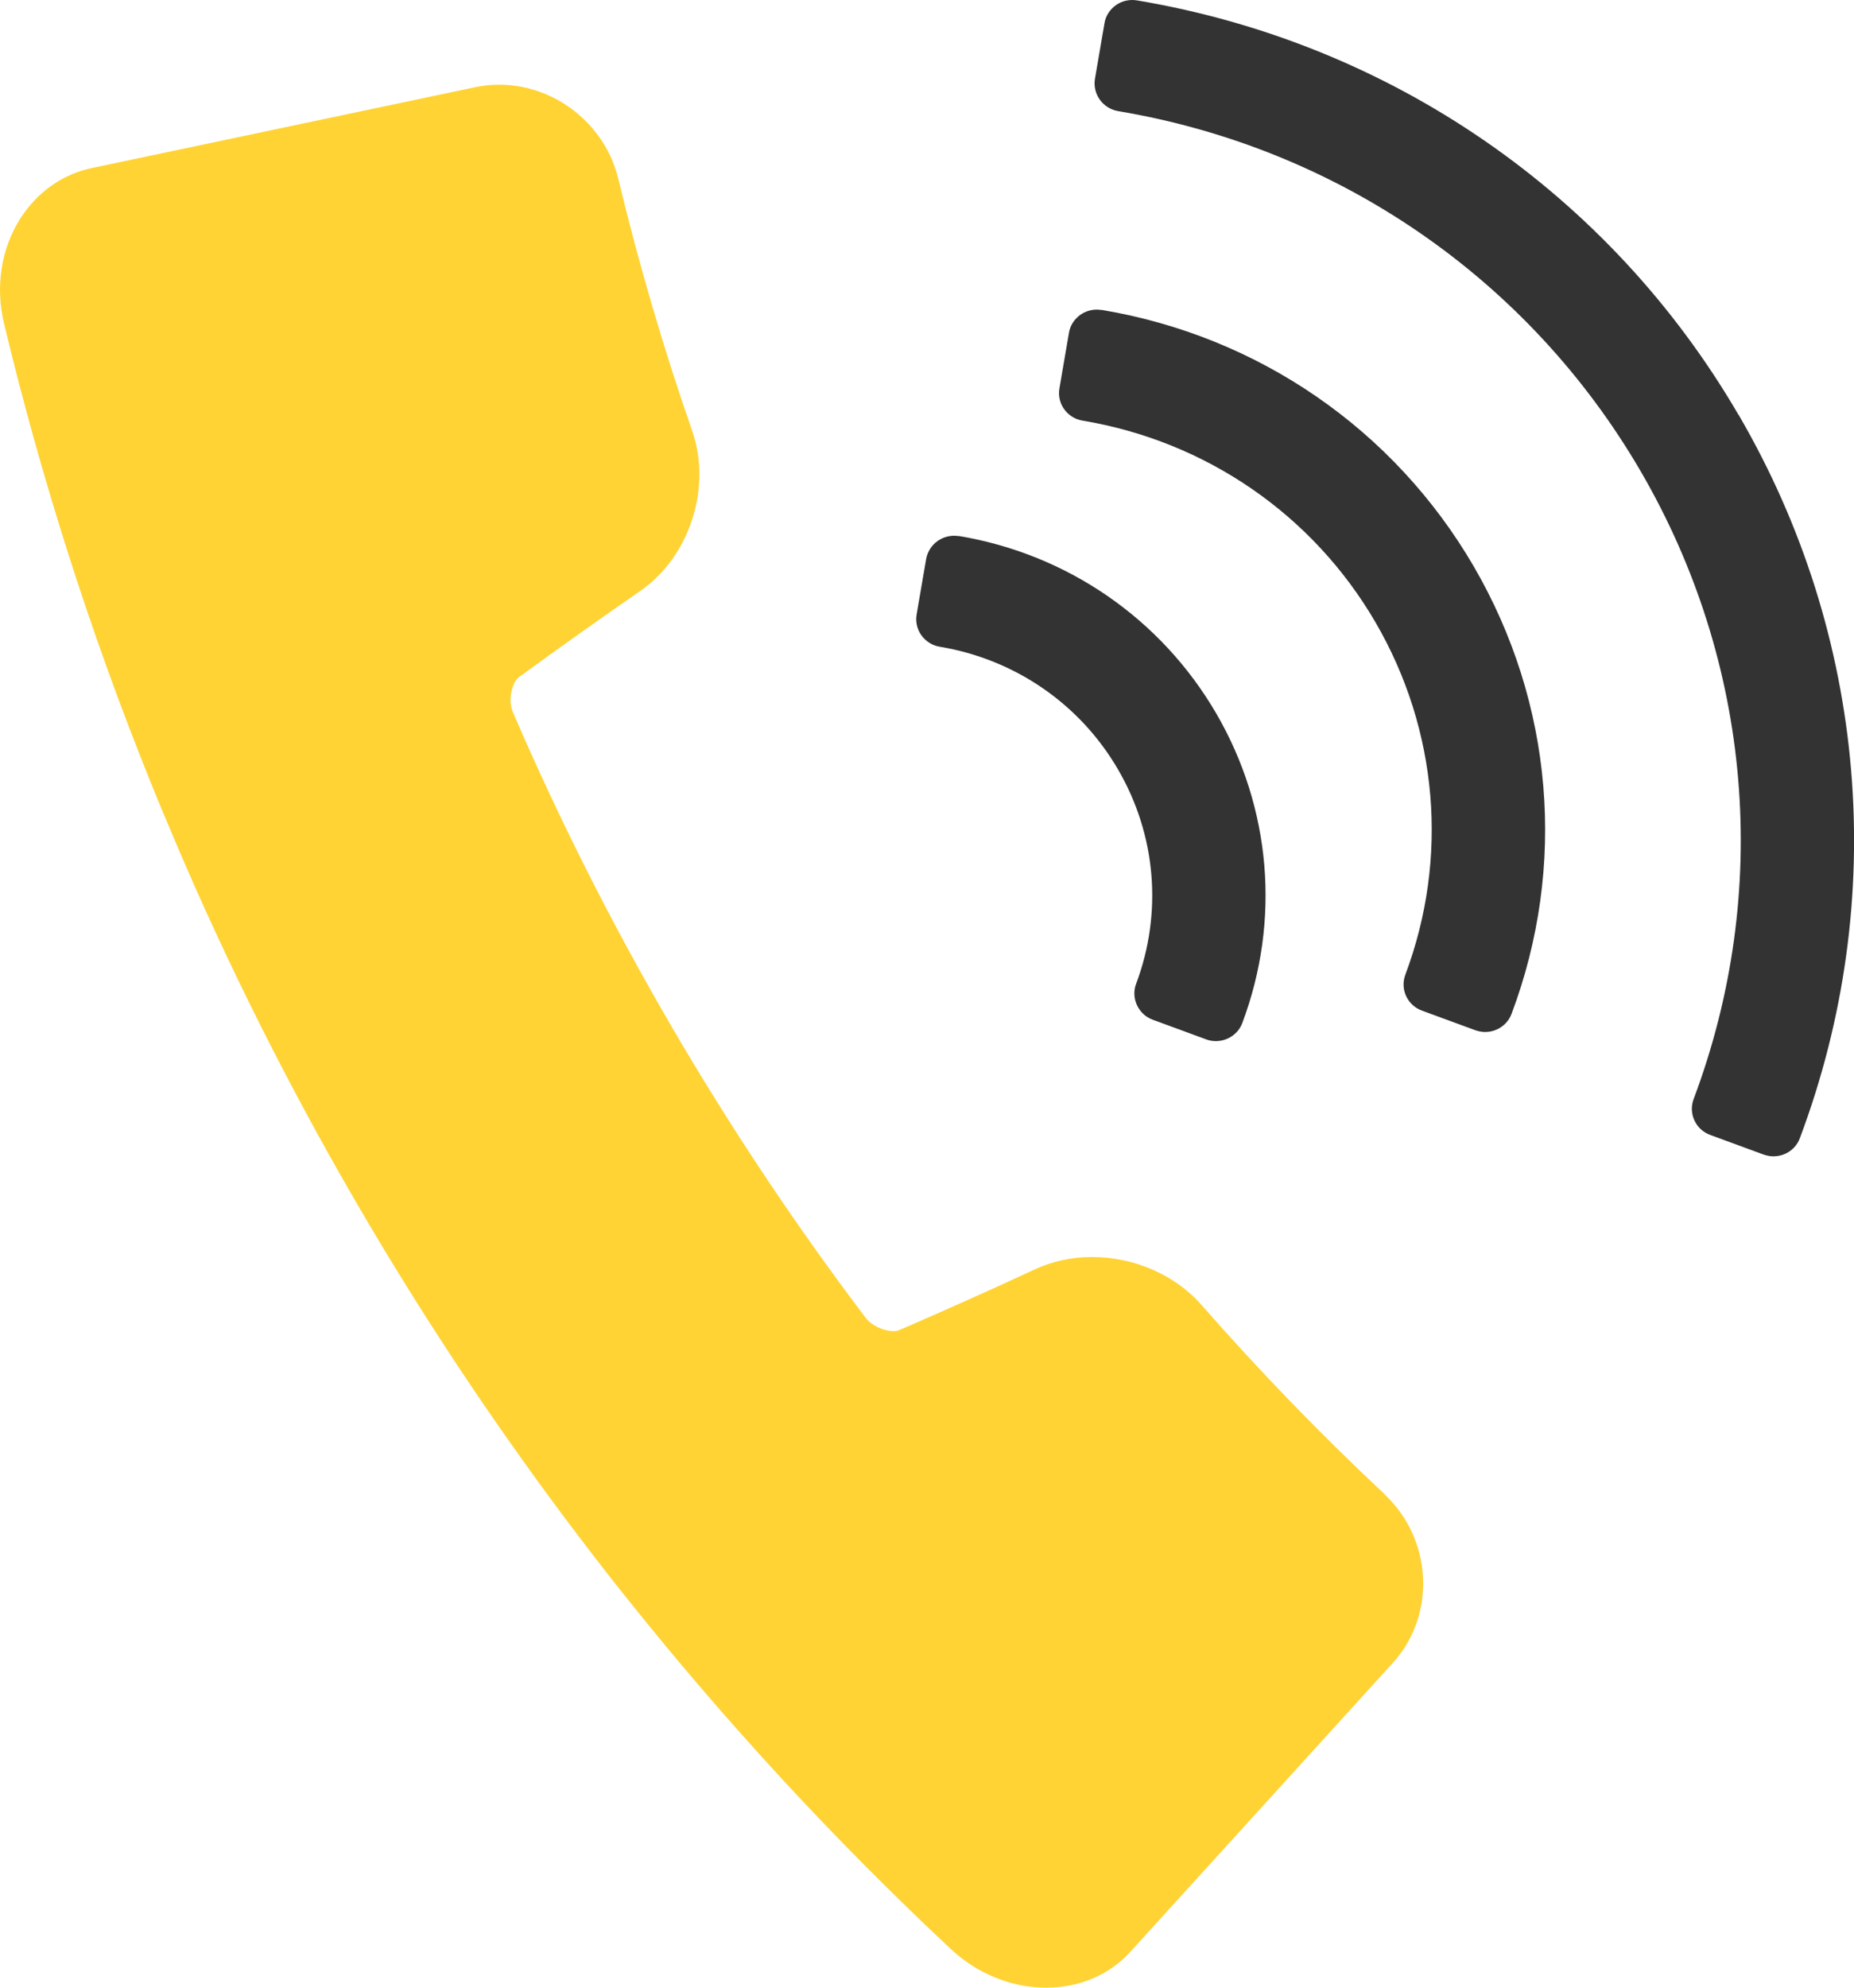
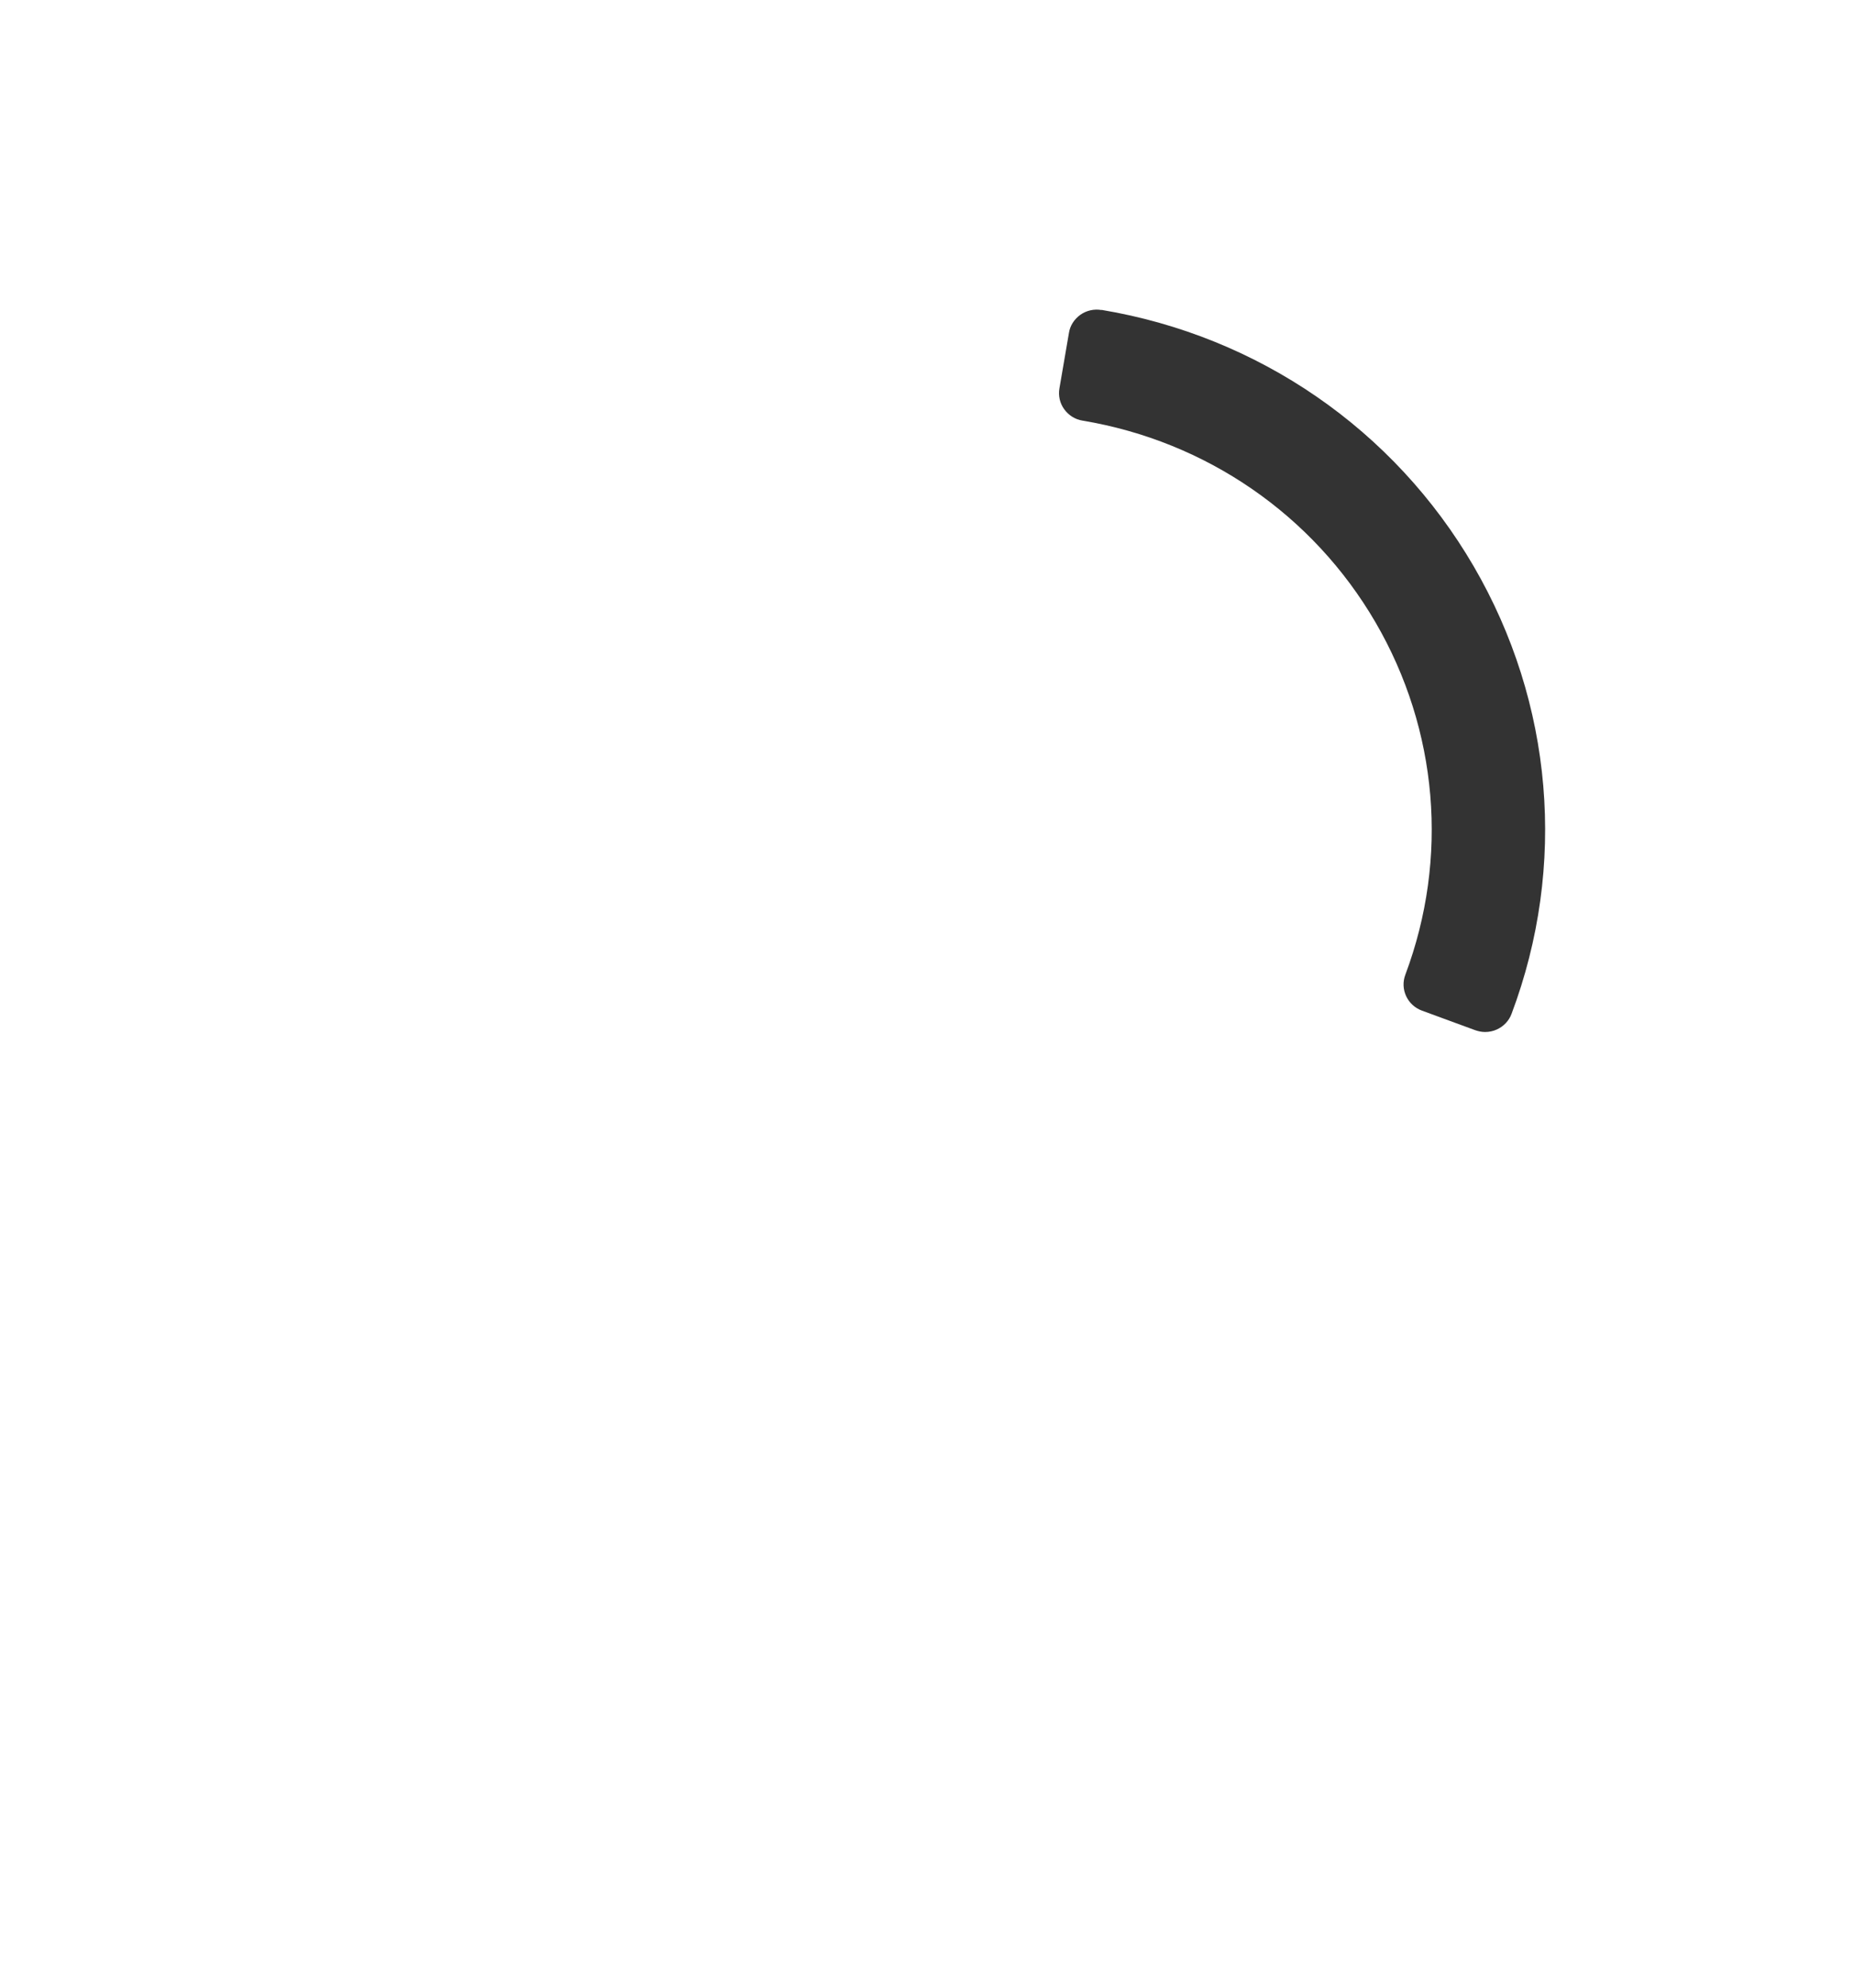
<svg xmlns="http://www.w3.org/2000/svg" viewBox="0 0 42 45" fill="none">
  <g clip-path="url(#clip0_407_5360)">
-     <path d="M31.368 33.828C29.918 32.474 28.523 31.029 27.211 29.535C26.617 28.862 25.693 28.458 24.741 28.458C24.285 28.458 23.858 28.55 23.464 28.728C22.437 29.205 21.391 29.672 20.355 30.12C20.352 30.12 20.317 30.136 20.243 30.136C20.012 30.136 19.739 30.006 19.608 29.831C16.406 25.602 13.718 20.991 11.62 16.126C11.488 15.824 11.626 15.424 11.745 15.338C12.668 14.665 13.599 14.004 14.516 13.371C15.626 12.596 16.127 11.042 15.681 9.755C15.03 7.887 14.468 5.968 14.006 4.045C13.666 2.634 12.229 1.672 10.769 1.973L2.095 3.801C1.427 3.937 0.847 4.344 0.465 4.941C0.026 5.621 -0.109 6.489 0.09 7.318C0.93 10.823 2.037 14.296 3.384 17.639C3.74 18.532 4.36 19.974 4.764 20.848C6.775 25.233 9.226 29.443 12.053 33.355C12.617 34.143 13.567 35.398 14.167 36.141C16.419 38.969 18.902 41.657 21.545 44.13C22.136 44.682 22.918 45 23.692 45C24.465 45 25.142 44.705 25.619 44.174L31.561 37.638C32.539 36.554 32.45 34.845 31.365 33.831L31.368 33.828Z" fill="#FFD334" />
-     <path d="M21.721 12.138C21.372 12.08 21.041 12.312 20.98 12.659L20.765 13.911C20.736 14.076 20.775 14.247 20.874 14.384C20.974 14.521 21.121 14.616 21.291 14.642C22.995 14.927 24.464 15.938 25.327 17.419C26.19 18.899 26.341 20.666 25.738 22.271C25.677 22.43 25.686 22.604 25.757 22.757C25.828 22.909 25.956 23.03 26.116 23.087L27.319 23.529C27.393 23.558 27.47 23.57 27.544 23.57C27.804 23.57 28.051 23.411 28.144 23.157C29.013 20.841 28.798 18.289 27.55 16.148C26.302 14.009 24.179 12.544 21.718 12.134L21.721 12.138Z" fill="#333333" />
    <path d="M24.952 7.019C24.786 6.99 24.612 7.029 24.474 7.127C24.336 7.226 24.24 7.372 24.215 7.54L24 8.792C23.971 8.957 24.009 9.129 24.109 9.266C24.208 9.402 24.356 9.497 24.526 9.523C27.323 9.99 29.742 11.655 31.16 14.089C32.578 16.523 32.825 19.43 31.837 22.065C31.712 22.395 31.882 22.76 32.215 22.881L33.419 23.323C33.492 23.348 33.566 23.364 33.643 23.364C33.733 23.364 33.826 23.345 33.909 23.307C34.063 23.237 34.185 23.11 34.243 22.951C35.501 19.605 35.186 15.913 33.383 12.818C31.58 9.726 28.51 7.61 24.956 7.016L24.952 7.019Z" fill="#333333" />
-     <path d="M39.382 9.389C36.469 4.391 31.503 0.972 25.757 0.009C25.591 -0.019 25.417 0.019 25.279 0.117C25.142 0.216 25.045 0.362 25.02 0.53L24.805 1.782C24.747 2.129 24.981 2.456 25.331 2.516C30.319 3.352 34.631 6.32 37.162 10.66C39.693 15.001 40.133 20.183 38.368 24.88C38.243 25.21 38.413 25.576 38.747 25.696L39.95 26.138C40.024 26.163 40.097 26.179 40.175 26.179C40.264 26.179 40.357 26.16 40.441 26.122C40.595 26.052 40.717 25.925 40.774 25.766C42.805 20.358 42.298 14.387 39.385 9.389H39.382Z" fill="#333333" />
  </g>
  <defs>
    <clipPath id="clip0_407_5360">
      <rect width="42" height="45" fill="white" />
    </clipPath>
  </defs>
</svg>